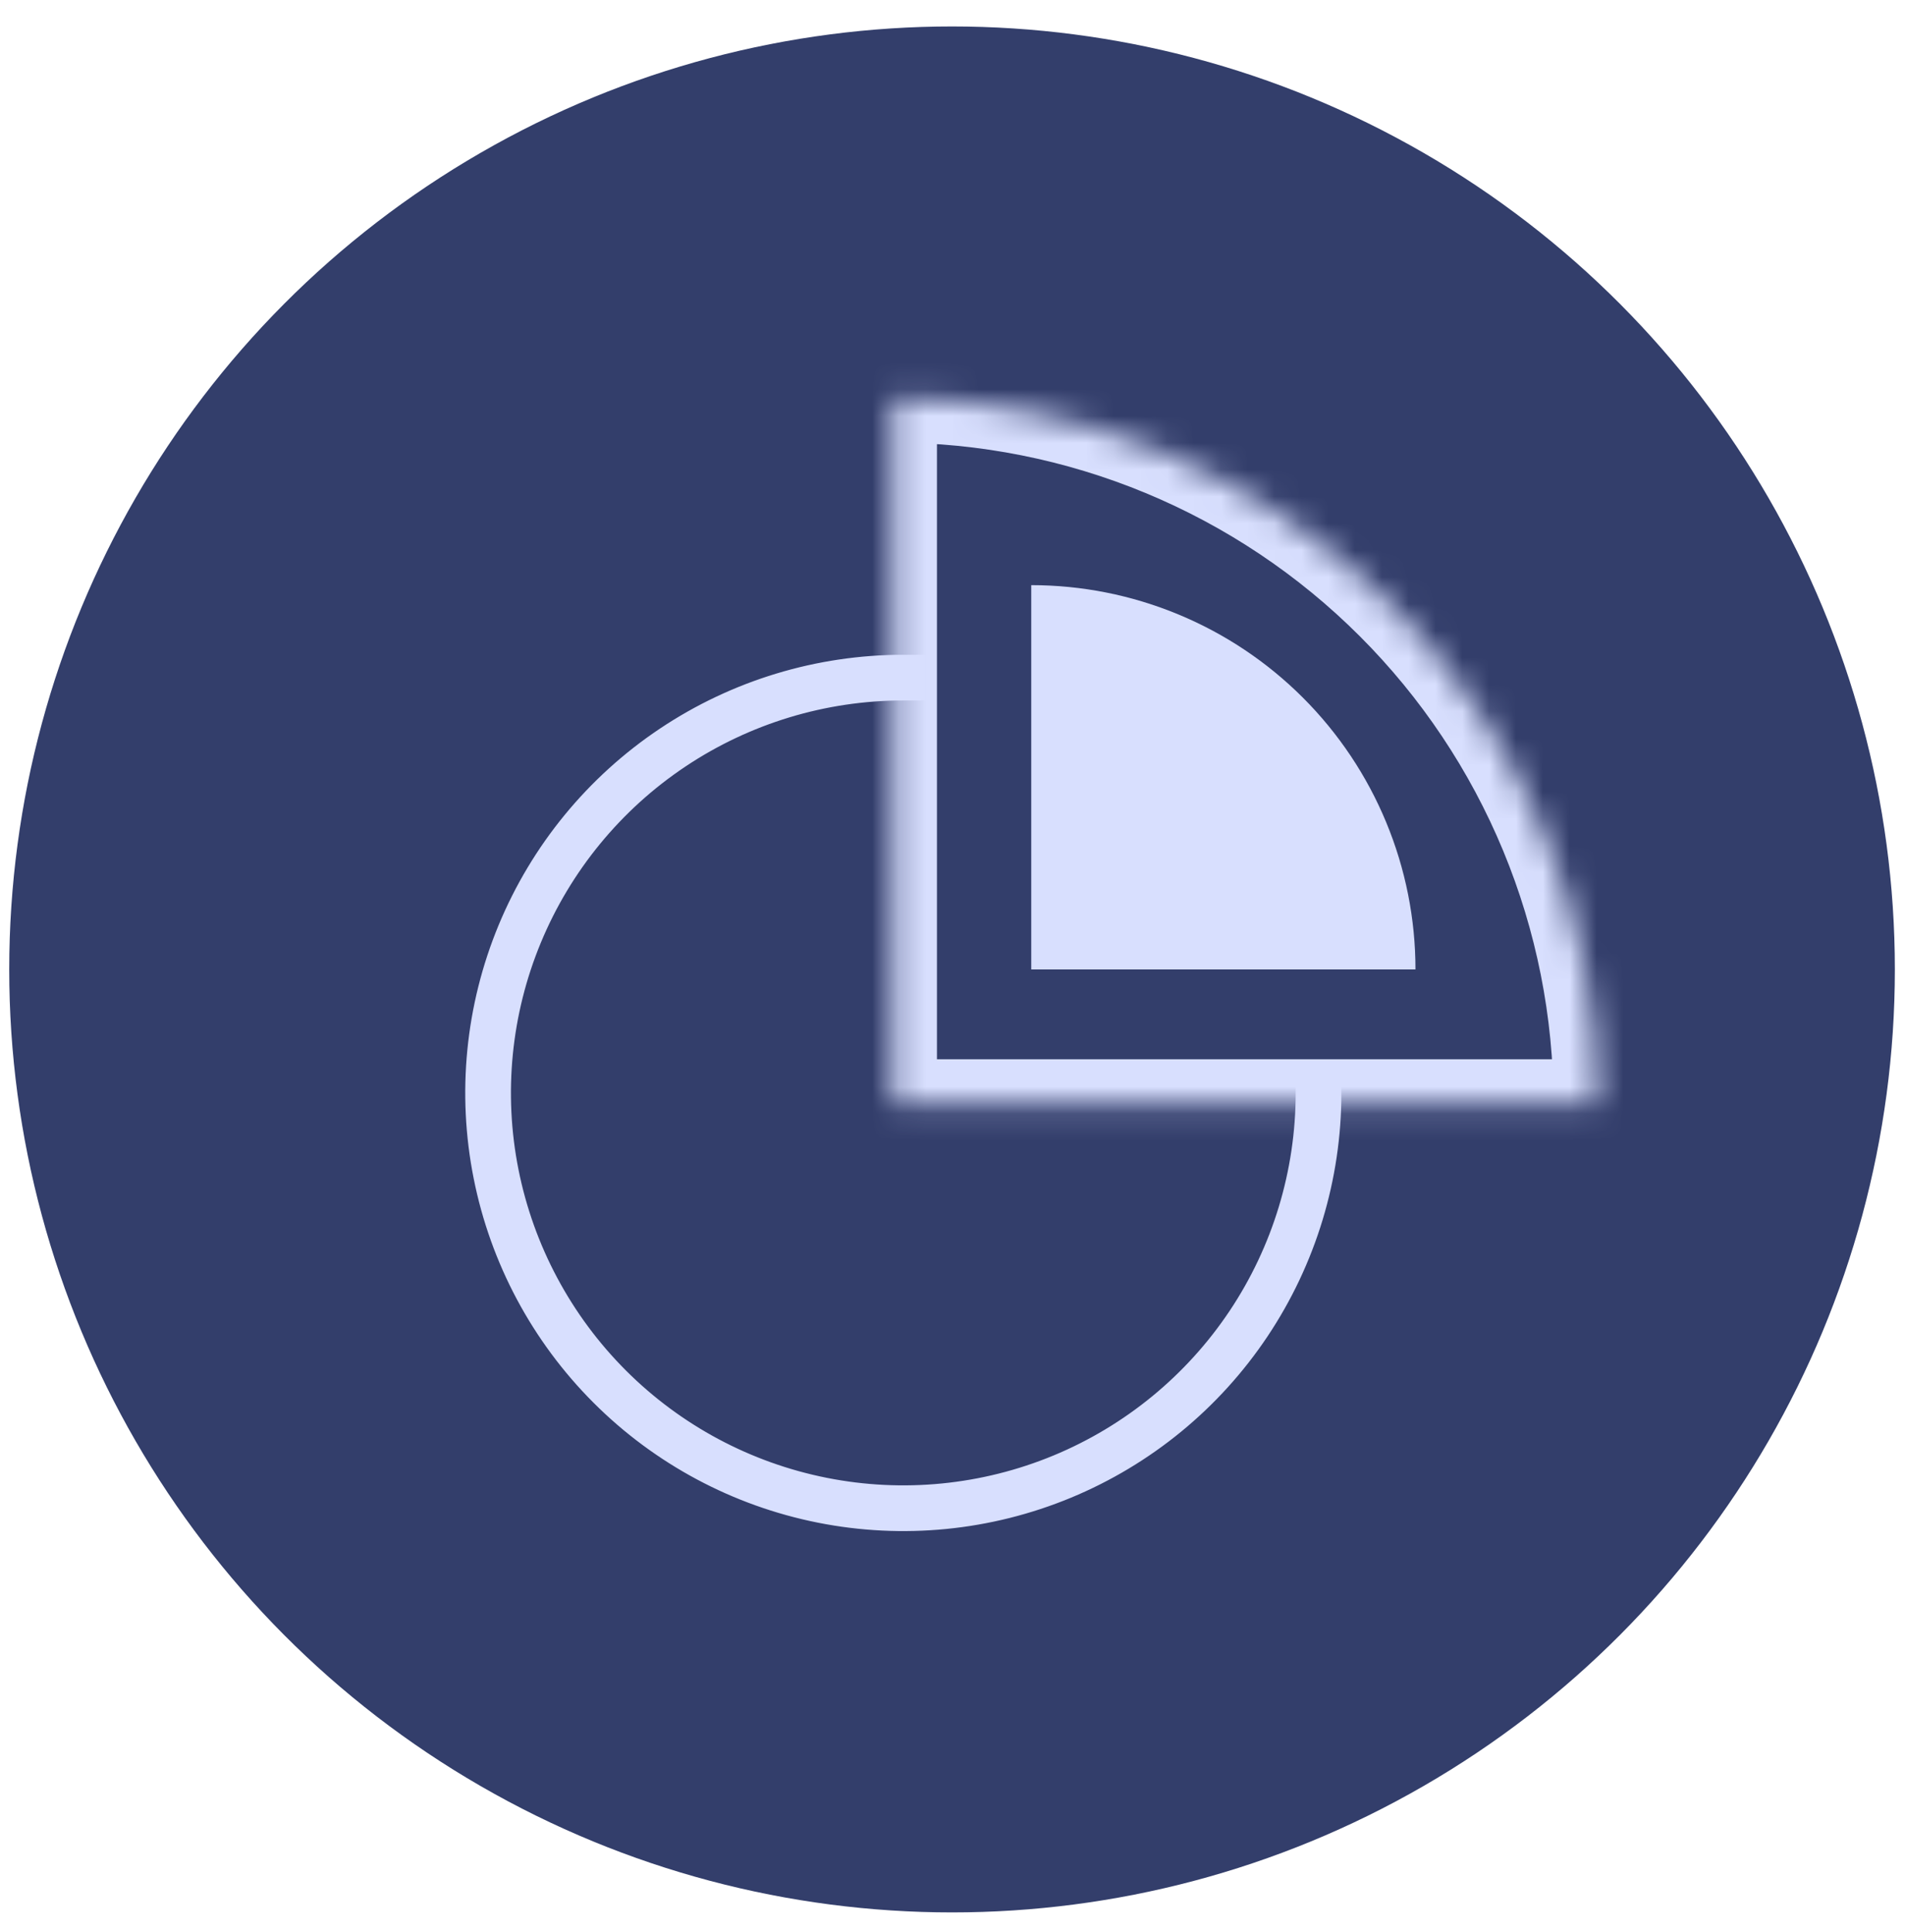
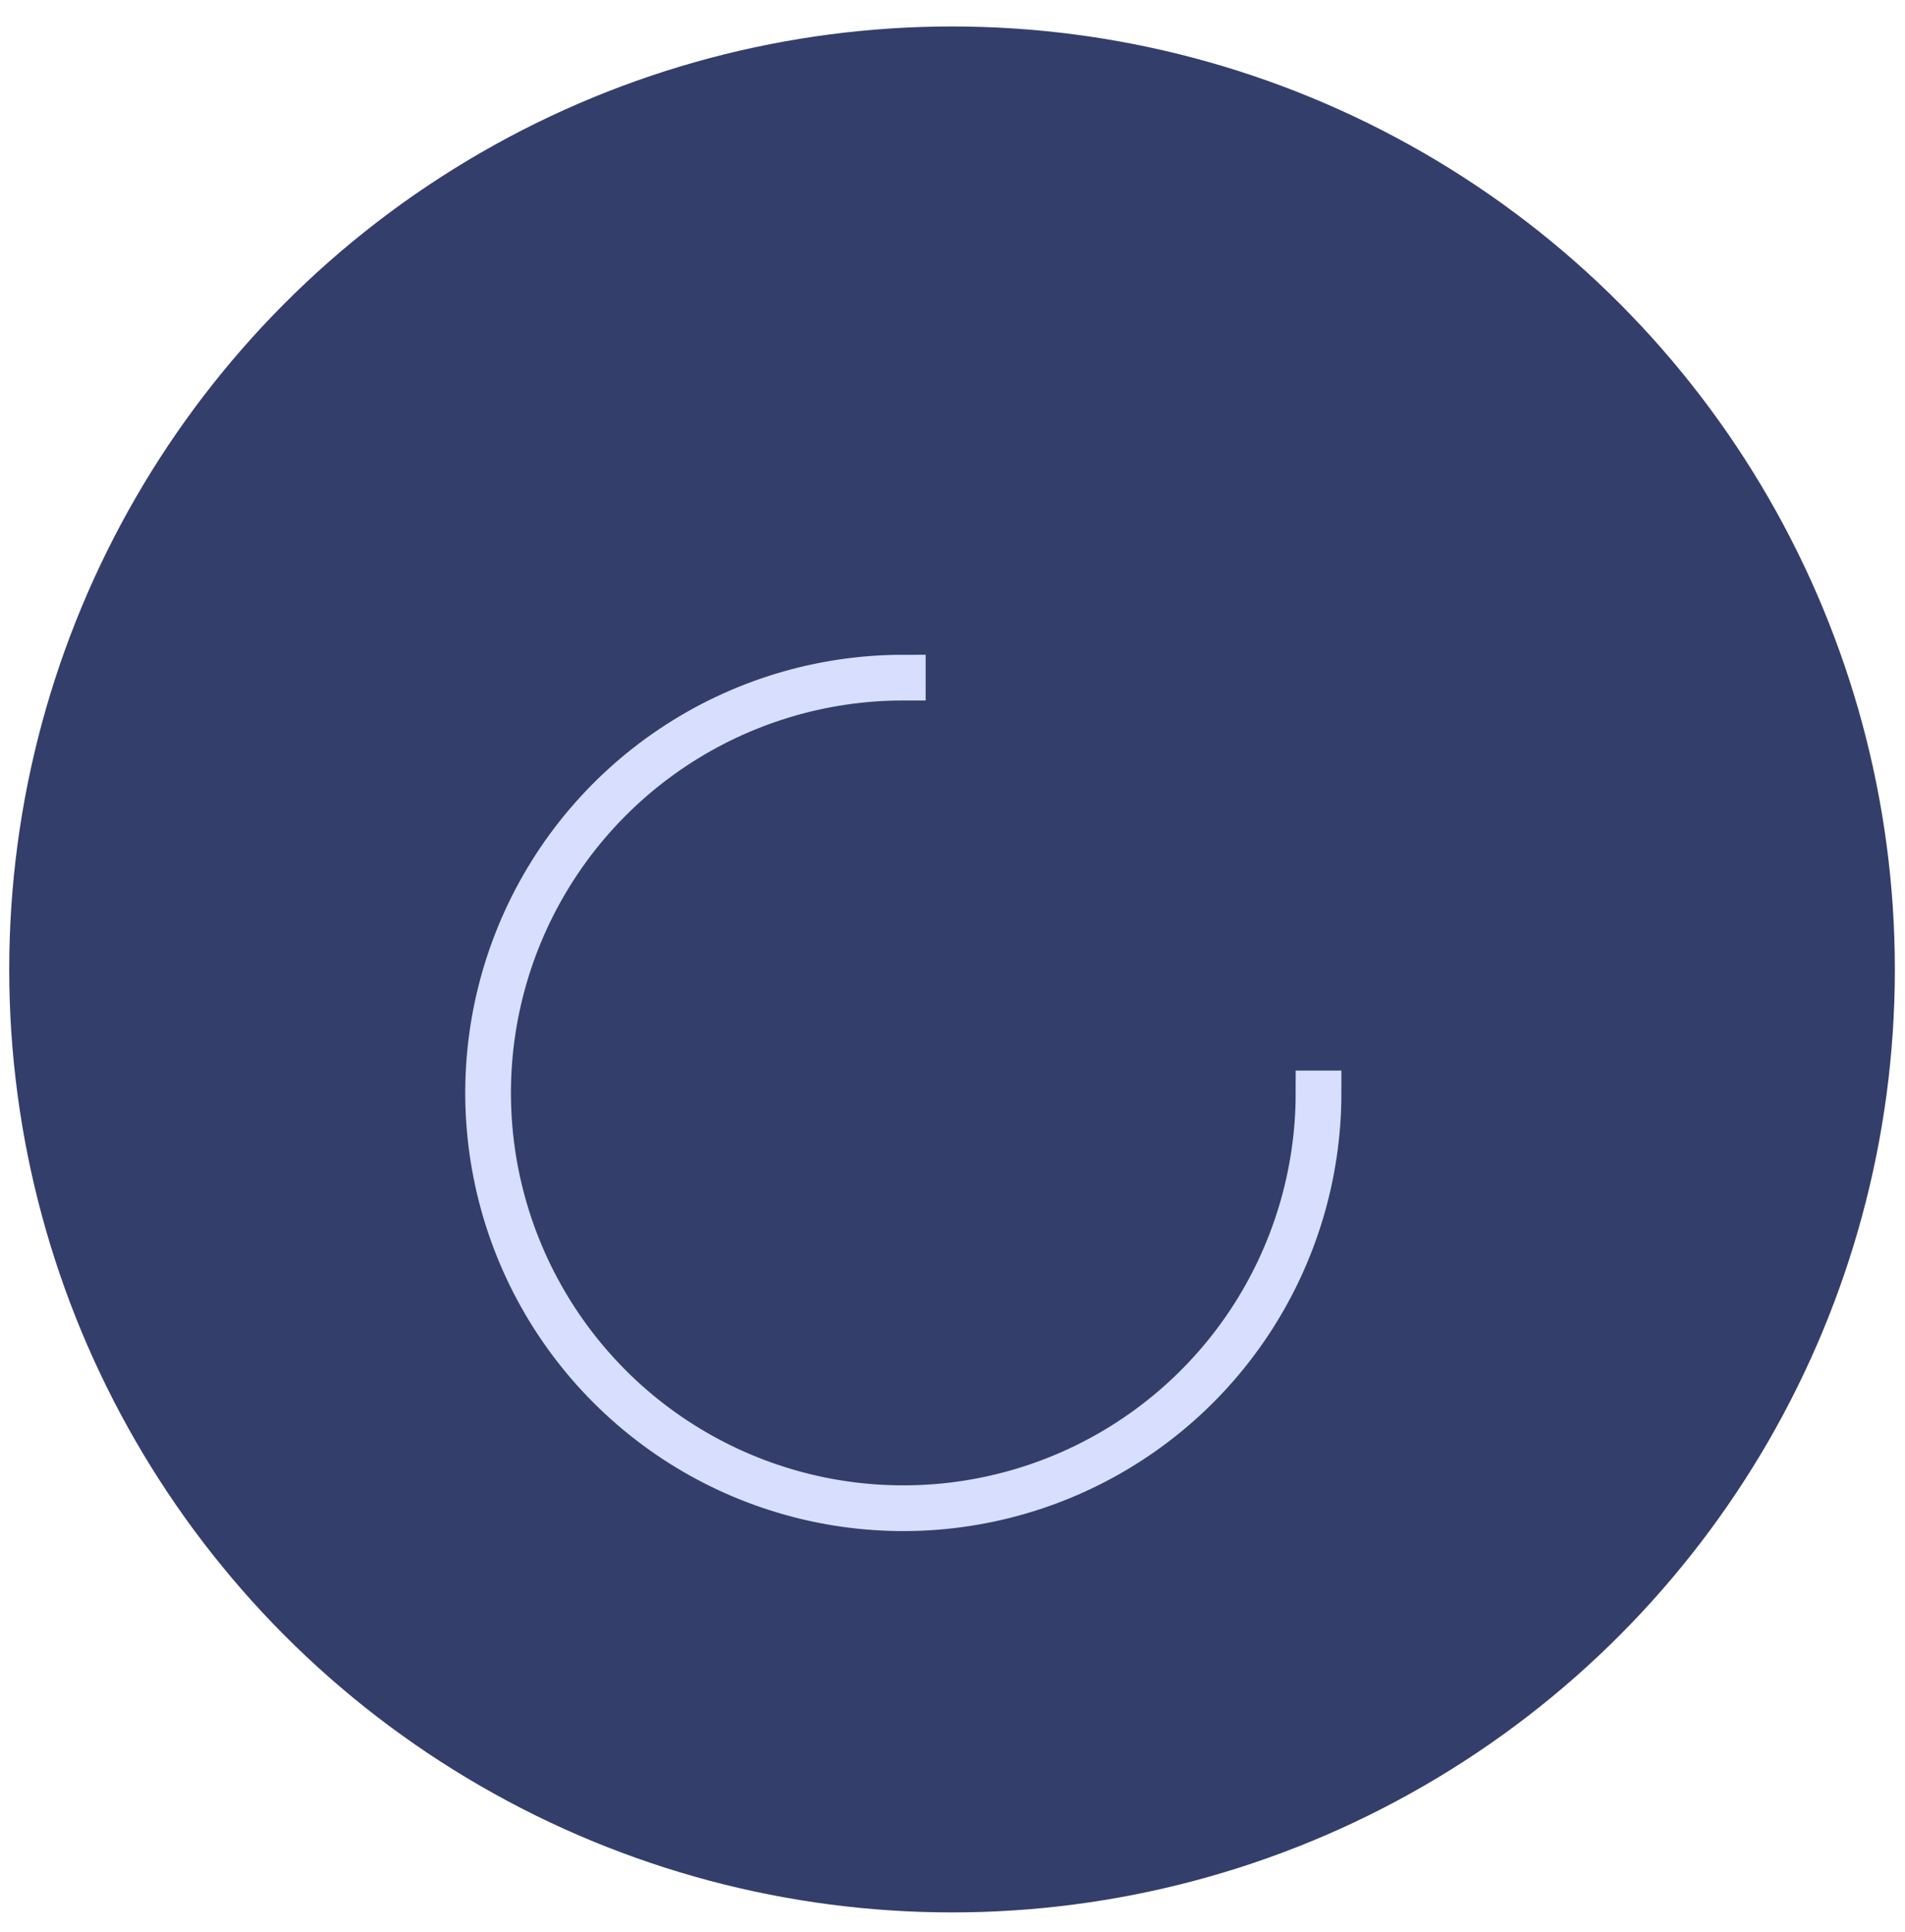
<svg xmlns="http://www.w3.org/2000/svg" width="71" height="72" viewBox="0 0 71 72" fill="none">
  <circle cx="35.483" cy="36.125" r="35.139" fill="#333E6B" />
  <path d="M49.162 40.727C49.162 43.791 48.253 46.787 46.55 49.335C44.848 51.883 42.428 53.869 39.596 55.042C36.765 56.215 33.65 56.522 30.644 55.924C27.638 55.326 24.877 53.85 22.71 51.683C20.543 49.516 19.067 46.755 18.47 43.749C17.872 40.744 18.179 37.628 19.351 34.797C20.524 31.965 22.51 29.546 25.058 27.843C27.606 26.14 30.602 25.232 33.667 25.232V25.27C30.61 25.27 27.621 26.176 25.079 27.875C22.538 29.573 20.557 31.987 19.387 34.812C18.217 37.636 17.911 40.744 18.507 43.742C19.104 46.74 20.576 49.494 22.737 51.656C24.899 53.818 27.653 55.29 30.651 55.886C33.65 56.483 36.758 56.176 39.582 55.007C42.406 53.837 44.82 51.856 46.519 49.314C48.217 46.772 49.123 43.783 49.123 40.727H49.162Z" fill="#D8DFFE" stroke="#D8DFFE" stroke-width="1.665" />
-   <path d="M38.435 21.805C40.316 21.805 42.178 22.175 43.915 22.895C45.653 23.614 47.231 24.669 48.561 25.999C49.891 27.329 50.946 28.907 51.665 30.645C52.385 32.382 52.755 34.244 52.755 36.125L38.435 36.125L38.435 21.805Z" fill="#D8DFFE" />
  <mask id="path-4-inside-1_197_1557" fill="white">
-     <path d="M59.559 41.132C59.559 37.679 58.879 34.259 57.557 31.068C56.236 27.878 54.298 24.979 51.856 22.537C49.414 20.095 46.515 18.157 43.325 16.836C40.134 15.514 36.715 14.834 33.261 14.834L33.261 41.132H59.559Z" />
-   </mask>
-   <path d="M59.559 41.132C59.559 37.679 58.879 34.259 57.557 31.068C56.236 27.878 54.298 24.979 51.856 22.537C49.414 20.095 46.515 18.157 43.325 16.836C40.134 15.514 36.715 14.834 33.261 14.834L33.261 41.132H59.559Z" stroke="#D8DFFE" stroke-width="3.319" mask="url(#path-4-inside-1_197_1557)" />
+     </mask>
</svg>